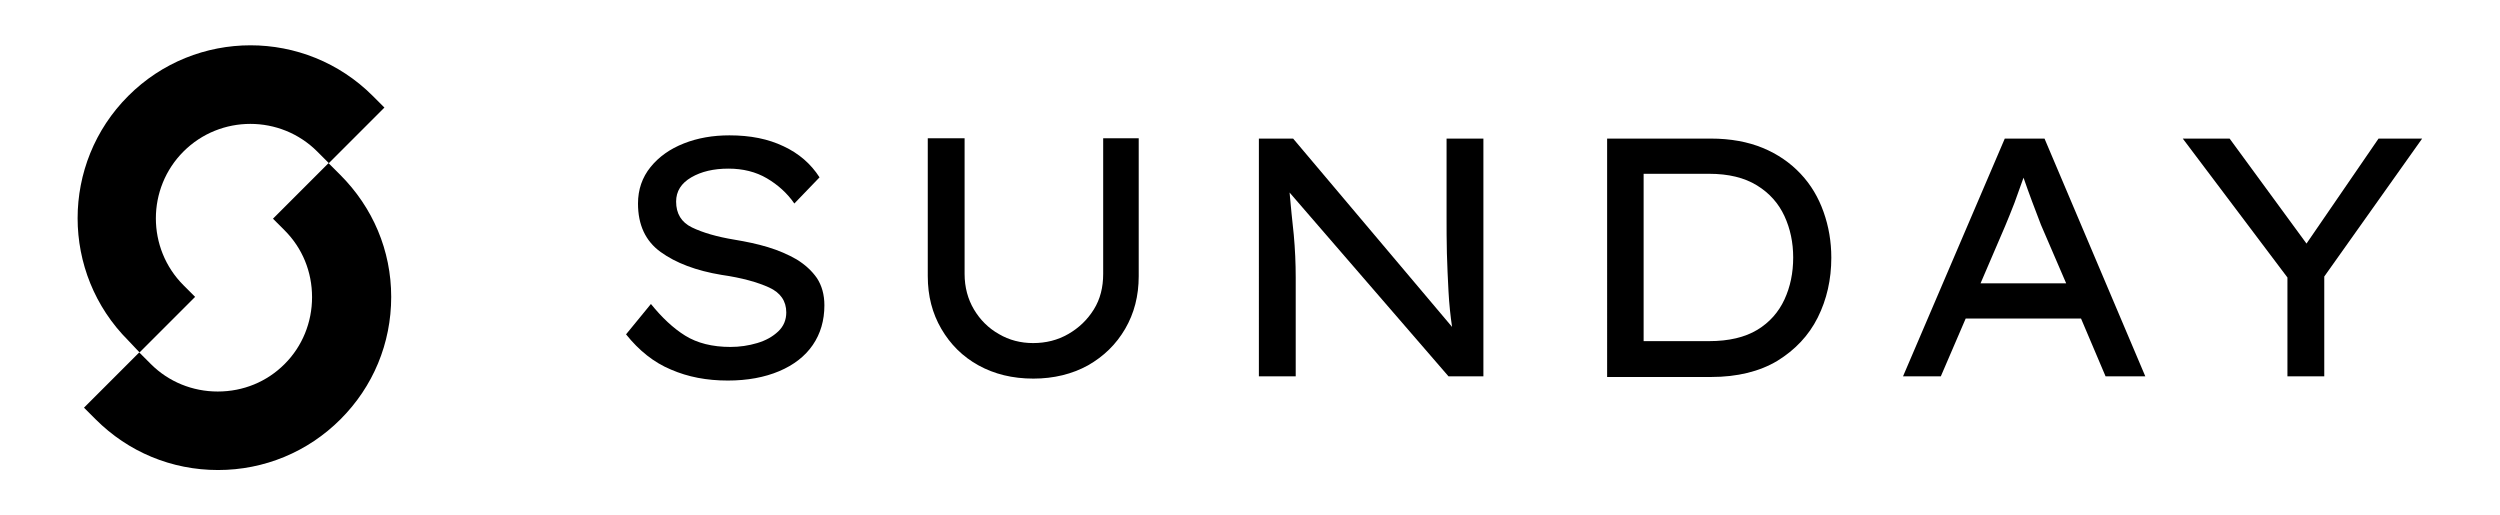
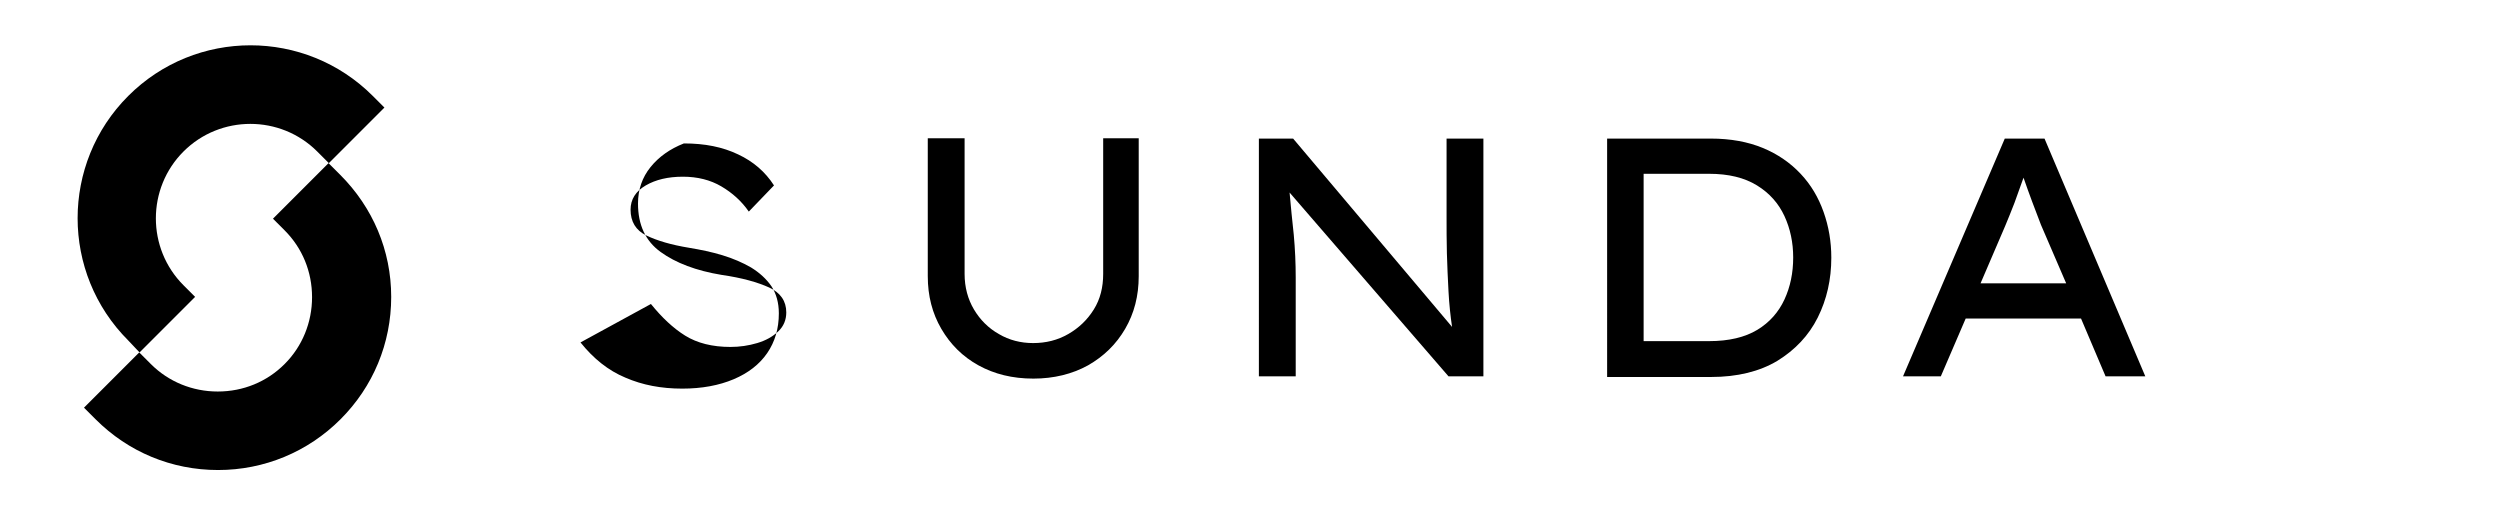
<svg xmlns="http://www.w3.org/2000/svg" version="1.1" id="Laag_1" x="0px" y="0px" viewBox="0 0 773.9 159.5" style="enable-background:new 0 0 773.9 159.5;" xml:space="preserve">
  <g>
    <g>
      <g>
        <path d="M43.2,109.1l17.2-17.2l-3.6-3.6c-11.4-11.4-11.4-30,0-41.4s30-11.4,41.4,0l3.6,3.6L119,33.3l-3.6-3.6     c-20.9-20.9-54.8-20.9-75.7,0s-20.9,54.8,0,75.7L43.2,109.1z" />
      </g>
      <g>
        <path d="M105.3,54.1l-3.6-3.6L84.5,67.7l3.6,3.6c5.5,5.5,8.5,12.8,8.5,20.7c0,7.8-3,15.2-8.5,20.7s-12.8,8.5-20.7,8.5l0,0     c-7.8,0-15.2-3-20.7-8.5l-3.6-3.6L26,126.2l3.6,3.6c10.1,10.1,23.5,15.7,37.9,15.7c14.3,0,27.8-5.6,37.9-15.7     c10.1-10.1,15.7-23.5,15.7-37.9S115.4,64.2,105.3,54.1z" />
      </g>
    </g>
    <g>
-       <path d="M201.5,94.1c3.4,4.2,6.9,7.5,10.6,9.8c3.7,2.3,8.4,3.5,14,3.5c2.9,0,5.6-0.4,8.3-1.2c2.7-0.8,4.8-2,6.5-3.6    s2.5-3.6,2.5-5.9c0-3.5-1.8-6.1-5.3-7.7s-8.4-3-14.7-3.9c-7.9-1.3-14.2-3.7-18.9-7.1s-7-8.4-7-15c0-4.3,1.3-8.1,3.9-11.3    c2.6-3.2,6-5.6,10.3-7.3s9-2.5,14.1-2.5c6.5,0,12,1.1,16.8,3.4c4.7,2.2,8.4,5.4,11.1,9.6l-7.8,8.1c-2.2-3.2-5.1-5.8-8.5-7.8    s-7.4-3-11.9-3c-4.6,0-8.4,0.9-11.5,2.7s-4.7,4.3-4.7,7.5c0,3.7,1.6,6.4,4.9,8c3.3,1.6,7.7,2.9,13.2,3.8c3.6,0.6,7,1.3,10.3,2.3    s6.3,2.3,8.9,3.8c2.6,1.6,4.7,3.5,6.3,5.8c1.5,2.3,2.3,5.1,2.3,8.4c0,4.7-1.2,8.8-3.6,12.3s-5.9,6.2-10.4,8.1s-9.8,2.9-15.9,2.9    c-6.5,0-12.3-1.1-17.6-3.4c-5.3-2.2-9.9-5.9-13.9-10.9L201.5,94.1z" />
+       <path d="M201.5,94.1c3.4,4.2,6.9,7.5,10.6,9.8c3.7,2.3,8.4,3.5,14,3.5c2.9,0,5.6-0.4,8.3-1.2c2.7-0.8,4.8-2,6.5-3.6    s2.5-3.6,2.5-5.9c0-3.5-1.8-6.1-5.3-7.7s-8.4-3-14.7-3.9c-7.9-1.3-14.2-3.7-18.9-7.1s-7-8.4-7-15c0-4.3,1.3-8.1,3.9-11.3    c2.6-3.2,6-5.6,10.3-7.3c6.5,0,12,1.1,16.8,3.4c4.7,2.2,8.4,5.4,11.1,9.6l-7.8,8.1c-2.2-3.2-5.1-5.8-8.5-7.8    s-7.4-3-11.9-3c-4.6,0-8.4,0.9-11.5,2.7s-4.7,4.3-4.7,7.5c0,3.7,1.6,6.4,4.9,8c3.3,1.6,7.7,2.9,13.2,3.8c3.6,0.6,7,1.3,10.3,2.3    s6.3,2.3,8.9,3.8c2.6,1.6,4.7,3.5,6.3,5.8c1.5,2.3,2.3,5.1,2.3,8.4c0,4.7-1.2,8.8-3.6,12.3s-5.9,6.2-10.4,8.1s-9.8,2.9-15.9,2.9    c-6.5,0-12.3-1.1-17.6-3.4c-5.3-2.2-9.9-5.9-13.9-10.9L201.5,94.1z" />
      <path d="M352.5,42.8v42.7c0,6.1-1.4,11.5-4.2,16.3c-2.8,4.8-6.6,8.5-11.5,11.3c-4.9,2.7-10.6,4.1-16.9,4.1c-6.5,0-12.1-1.4-17-4.1    s-8.7-6.5-11.5-11.3s-4.2-10.2-4.2-16.3V42.8h11.4v42c0,4.1,1,7.8,2.9,11s4.5,5.8,7.7,7.6c3.2,1.9,6.8,2.8,10.6,2.8    c4,0,7.6-0.9,10.9-2.8s5.9-4.4,7.9-7.6s2.9-6.9,2.9-11v-42H352.5z" />
      <path d="M447.8,42.9h11.4v73.6h-10.8l-49.2-56.9c0.4,4.3,0.8,8.7,1.3,13.1c0.4,4.4,0.6,8.8,0.6,13.2v30.6h-11.4V42.9h10.6    l49.2,58.3c-0.5-3.4-0.9-7.1-1.1-11s-0.4-7.9-0.5-11.8c-0.1-4-0.1-7.7-0.1-11.2V42.9z" />
      <path d="M529.6,42.9c6.1,0,11.5,1,16.1,2.9s8.5,4.6,11.7,8s5.5,7.3,7.1,11.8s2.4,9.2,2.4,14.2c0,6.7-1.4,12.9-4.2,18.5    s-7,10-12.5,13.4c-5.5,3.3-12.4,5-20.5,5h-32.2V42.9H529.6z M529.1,105.6c6.1,0,11.1-1.2,14.9-3.5c3.8-2.3,6.6-5.5,8.4-9.4    c1.8-3.9,2.7-8.2,2.7-13c0-4.6-0.9-8.9-2.7-12.8s-4.6-7.1-8.5-9.5s-8.8-3.6-14.8-3.6h-20.3v51.8    C508.8,105.6,529.1,105.6,529.1,105.6z" />
      <path d="M651.8,116.5l-7.6-17.9h-35.7l-7.7,17.9h-11.7l31.5-73.6h12.3l31.2,73.6H651.8z M620.7,70l-7.6,17.7h26.5l-7.8-18.1    c-0.9-2.3-1.8-4.7-2.7-7.1s-1.8-4.9-2.7-7.5c-1,2.7-1.9,5.3-2.8,7.8C622.6,65.3,621.7,67.7,620.7,70z" />
-       <path d="M749.8,42.9l-30.3,42.7v30.9h-11.4V85.9l-32.4-43h14.5L714,75.4l22.3-32.5C736.3,42.9,749.8,42.9,749.8,42.9z" />
    </g>
  </g>
</svg>